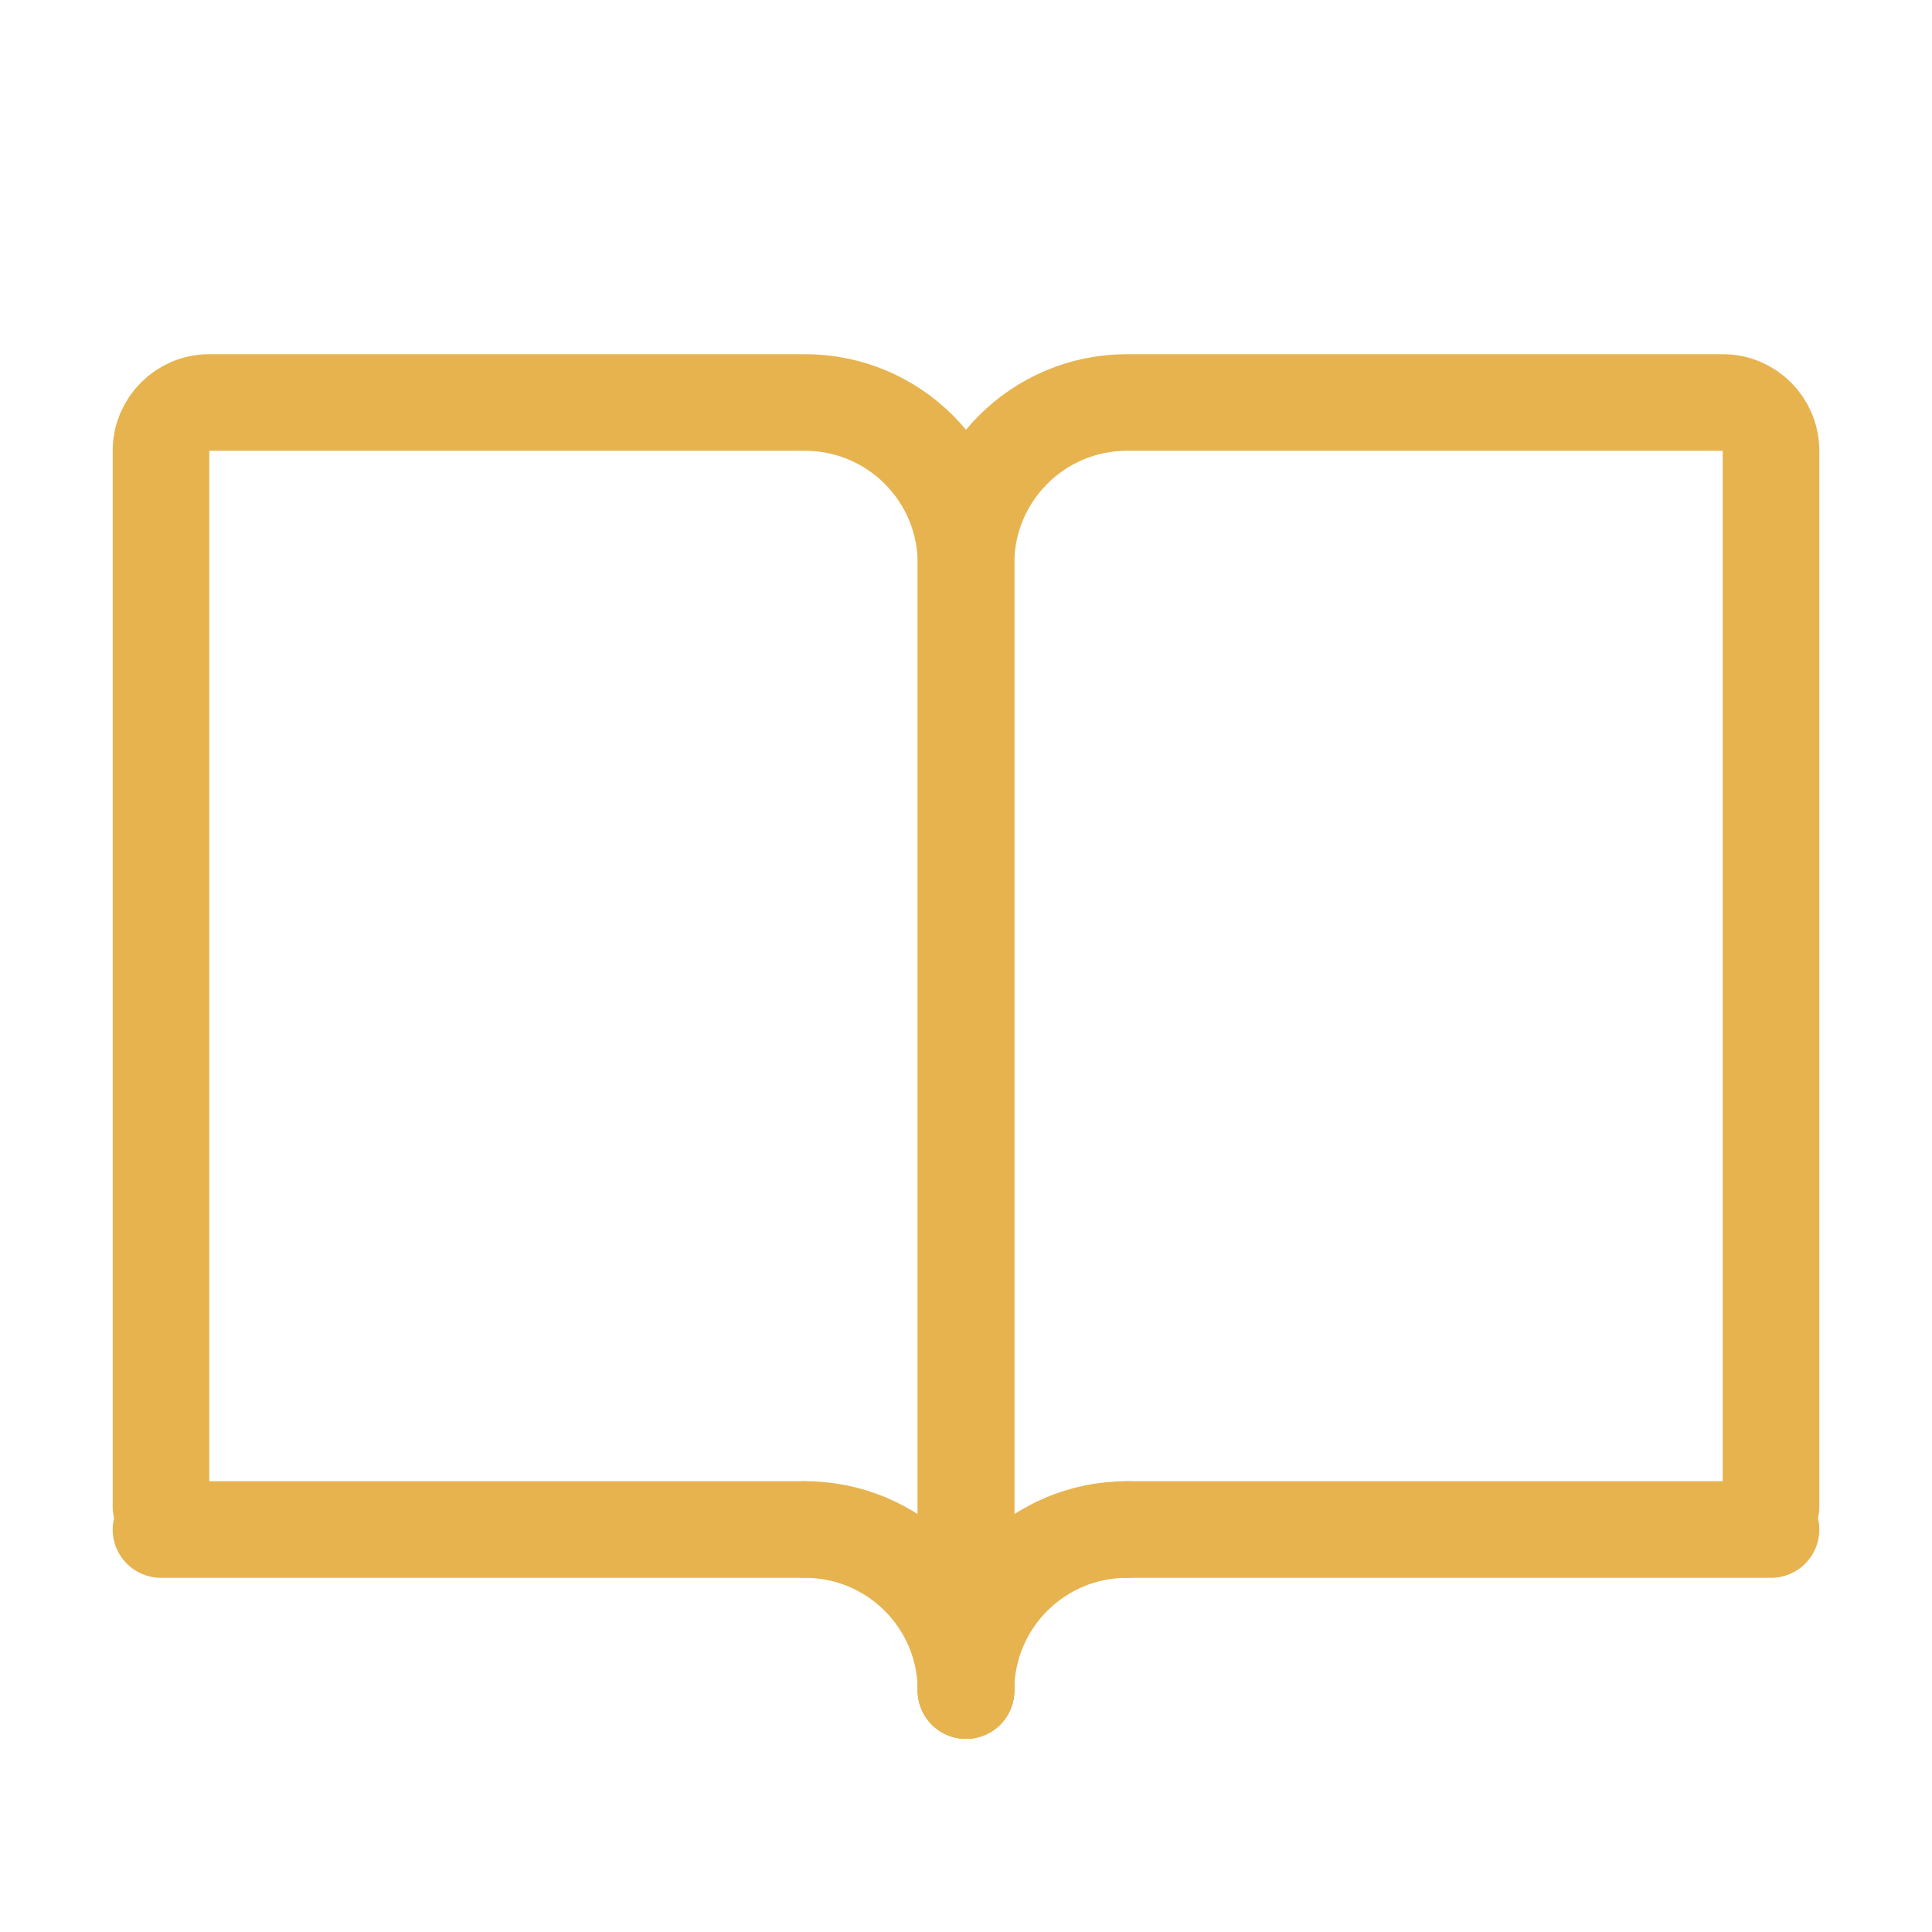
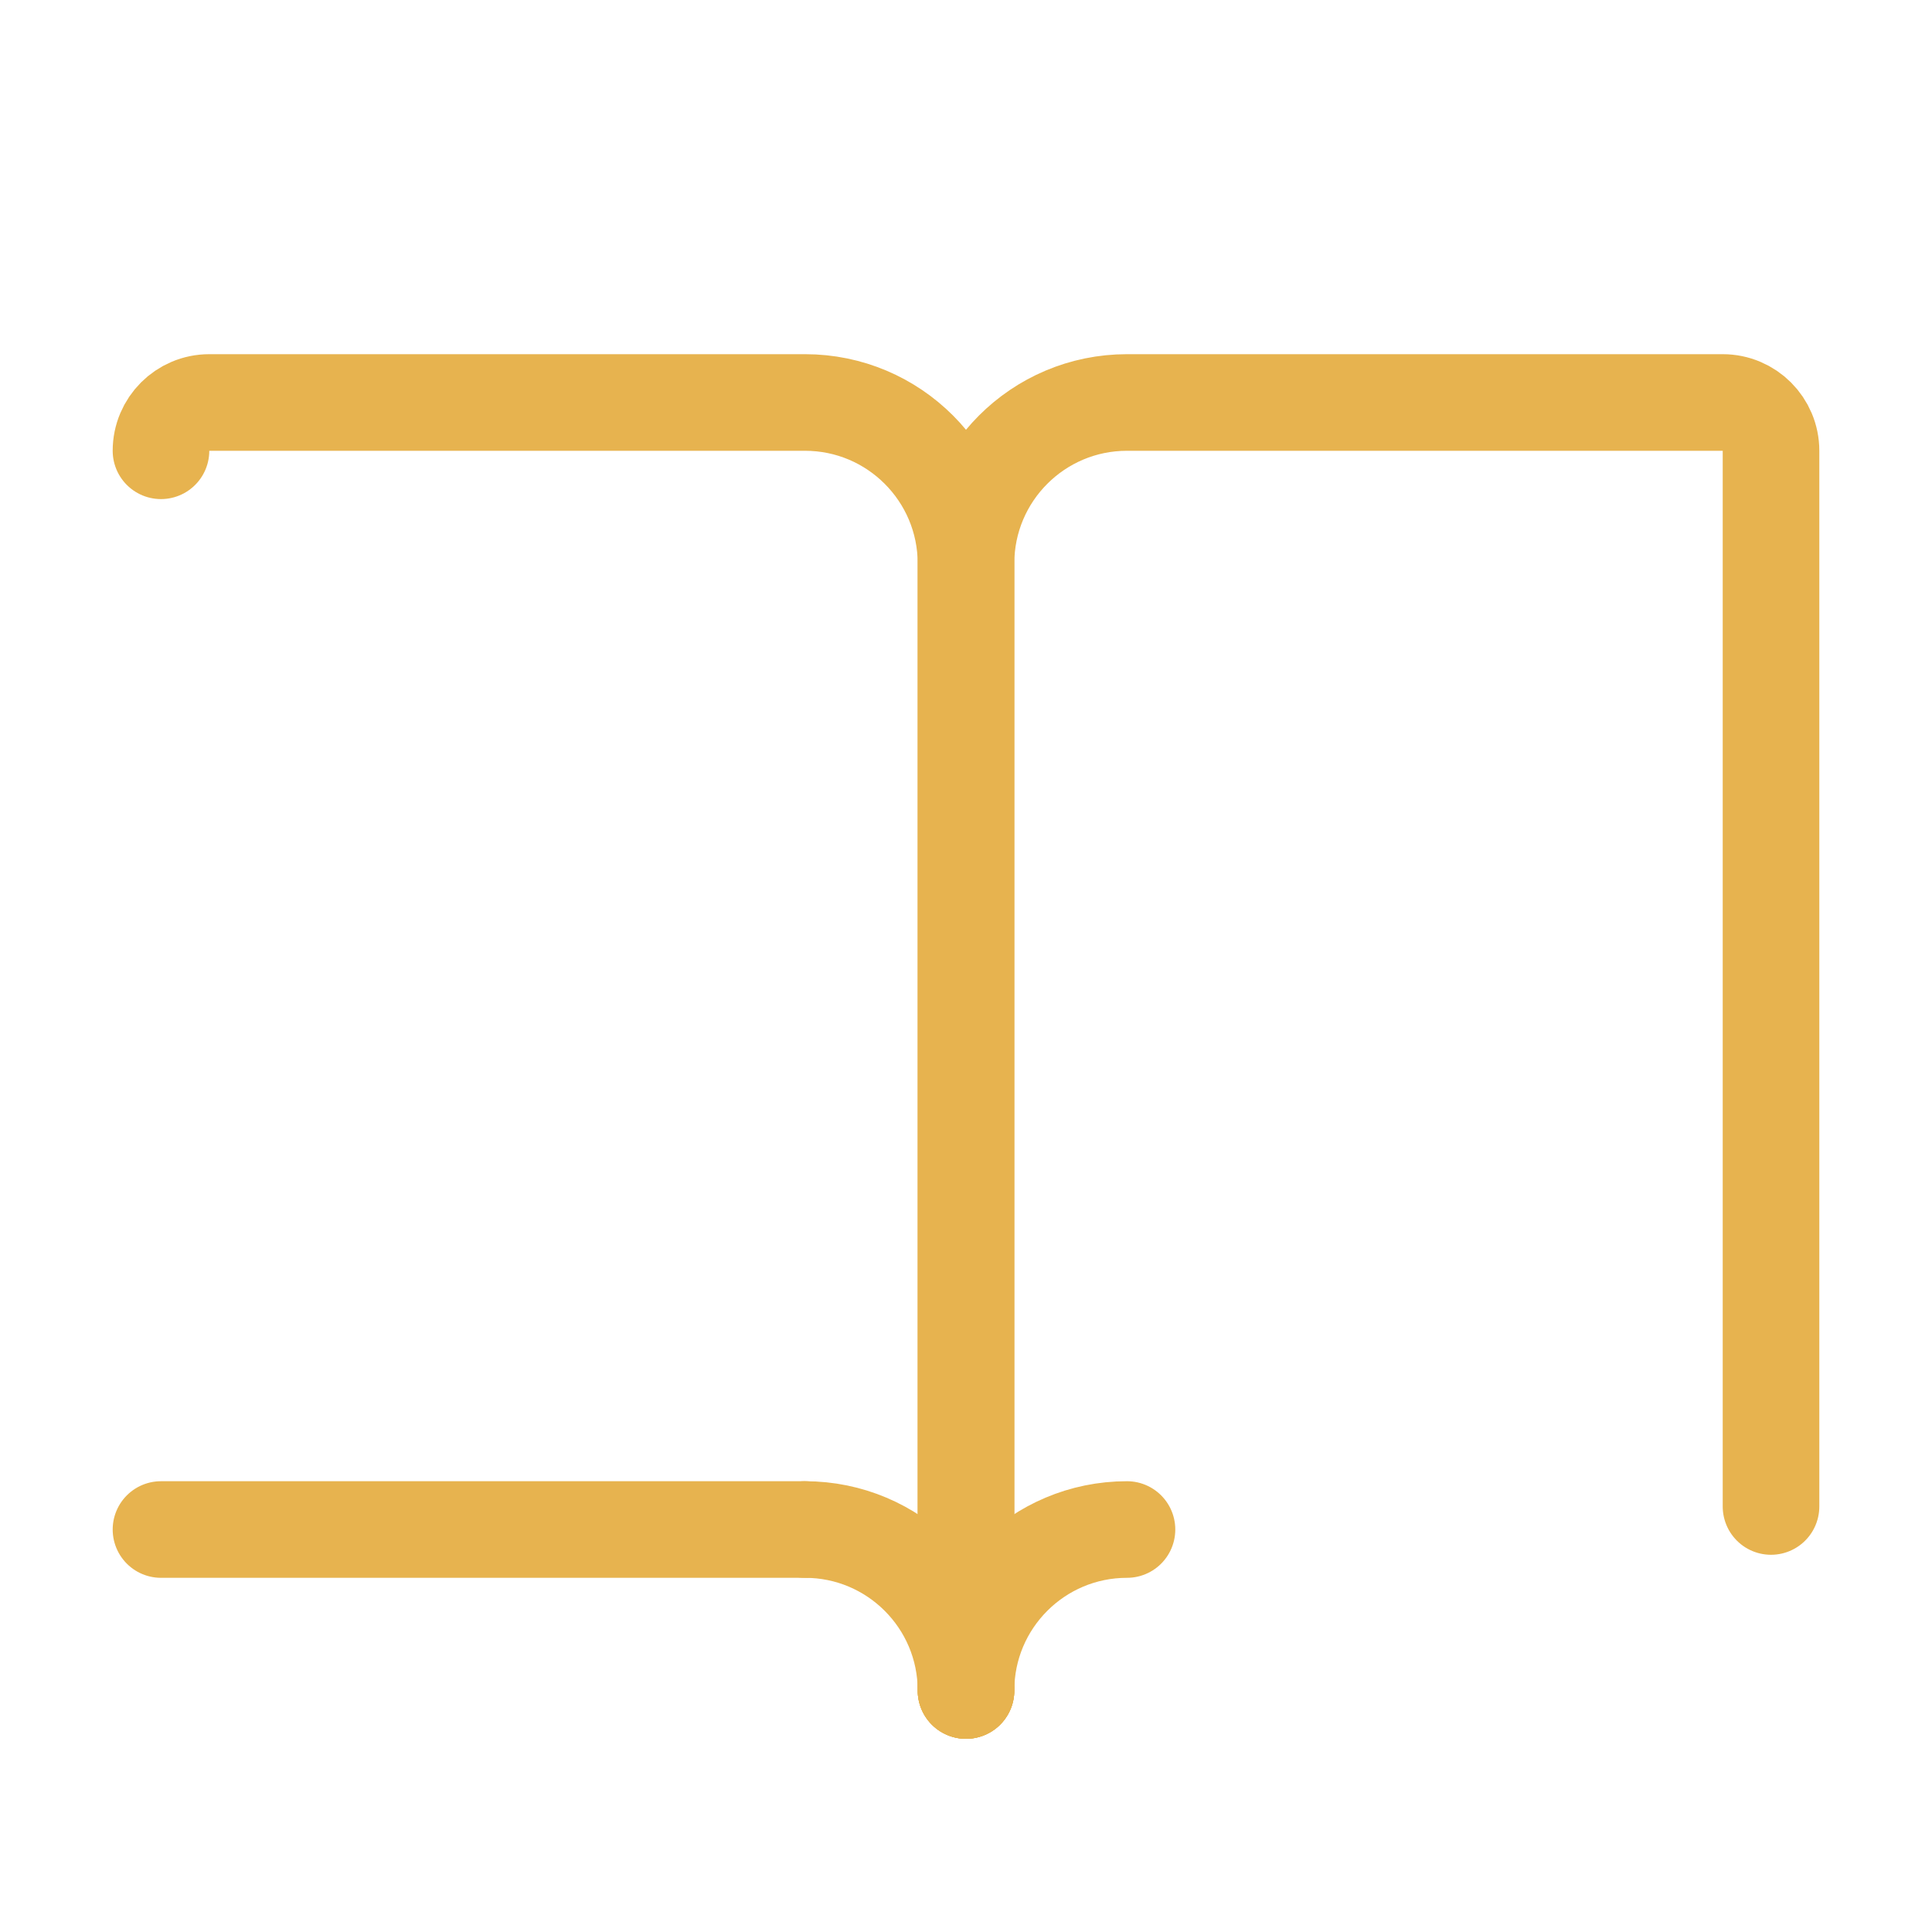
<svg xmlns="http://www.w3.org/2000/svg" width="40" height="40" viewBox="0 0 40 40" fill="none">
  <path d="M20 35V11.667C20 9.826 21.492 8.333 23.333 8.333H35.667C36.219 8.333 36.667 8.781 36.667 9.333V31.19" stroke="#E7B34F" stroke-width="2" stroke-linecap="round" />
-   <path d="M20 35V11.667C20 9.826 18.508 8.333 16.667 8.333H4.333C3.781 8.333 3.333 8.781 3.333 9.333V31.19" stroke="#E7B34F" stroke-width="2" stroke-linecap="round" />
-   <path d="M23.334 31.667H36.667" stroke="#E7B34F" stroke-width="2" stroke-linecap="round" />
+   <path d="M20 35V11.667C20 9.826 18.508 8.333 16.667 8.333H4.333C3.781 8.333 3.333 8.781 3.333 9.333" stroke="#E7B34F" stroke-width="2" stroke-linecap="round" />
  <path d="M16.667 31.667H3.333" stroke="#E7B34F" stroke-width="2" stroke-linecap="round" />
  <path d="M20 35C20 33.159 21.492 31.667 23.333 31.667" stroke="#E7B34F" stroke-width="2" stroke-linecap="round" stroke-linejoin="round" />
  <path d="M20 35C20 33.159 18.508 31.667 16.666 31.667" stroke="#E7B34F" stroke-width="2" stroke-linecap="round" stroke-linejoin="round" />
</svg>